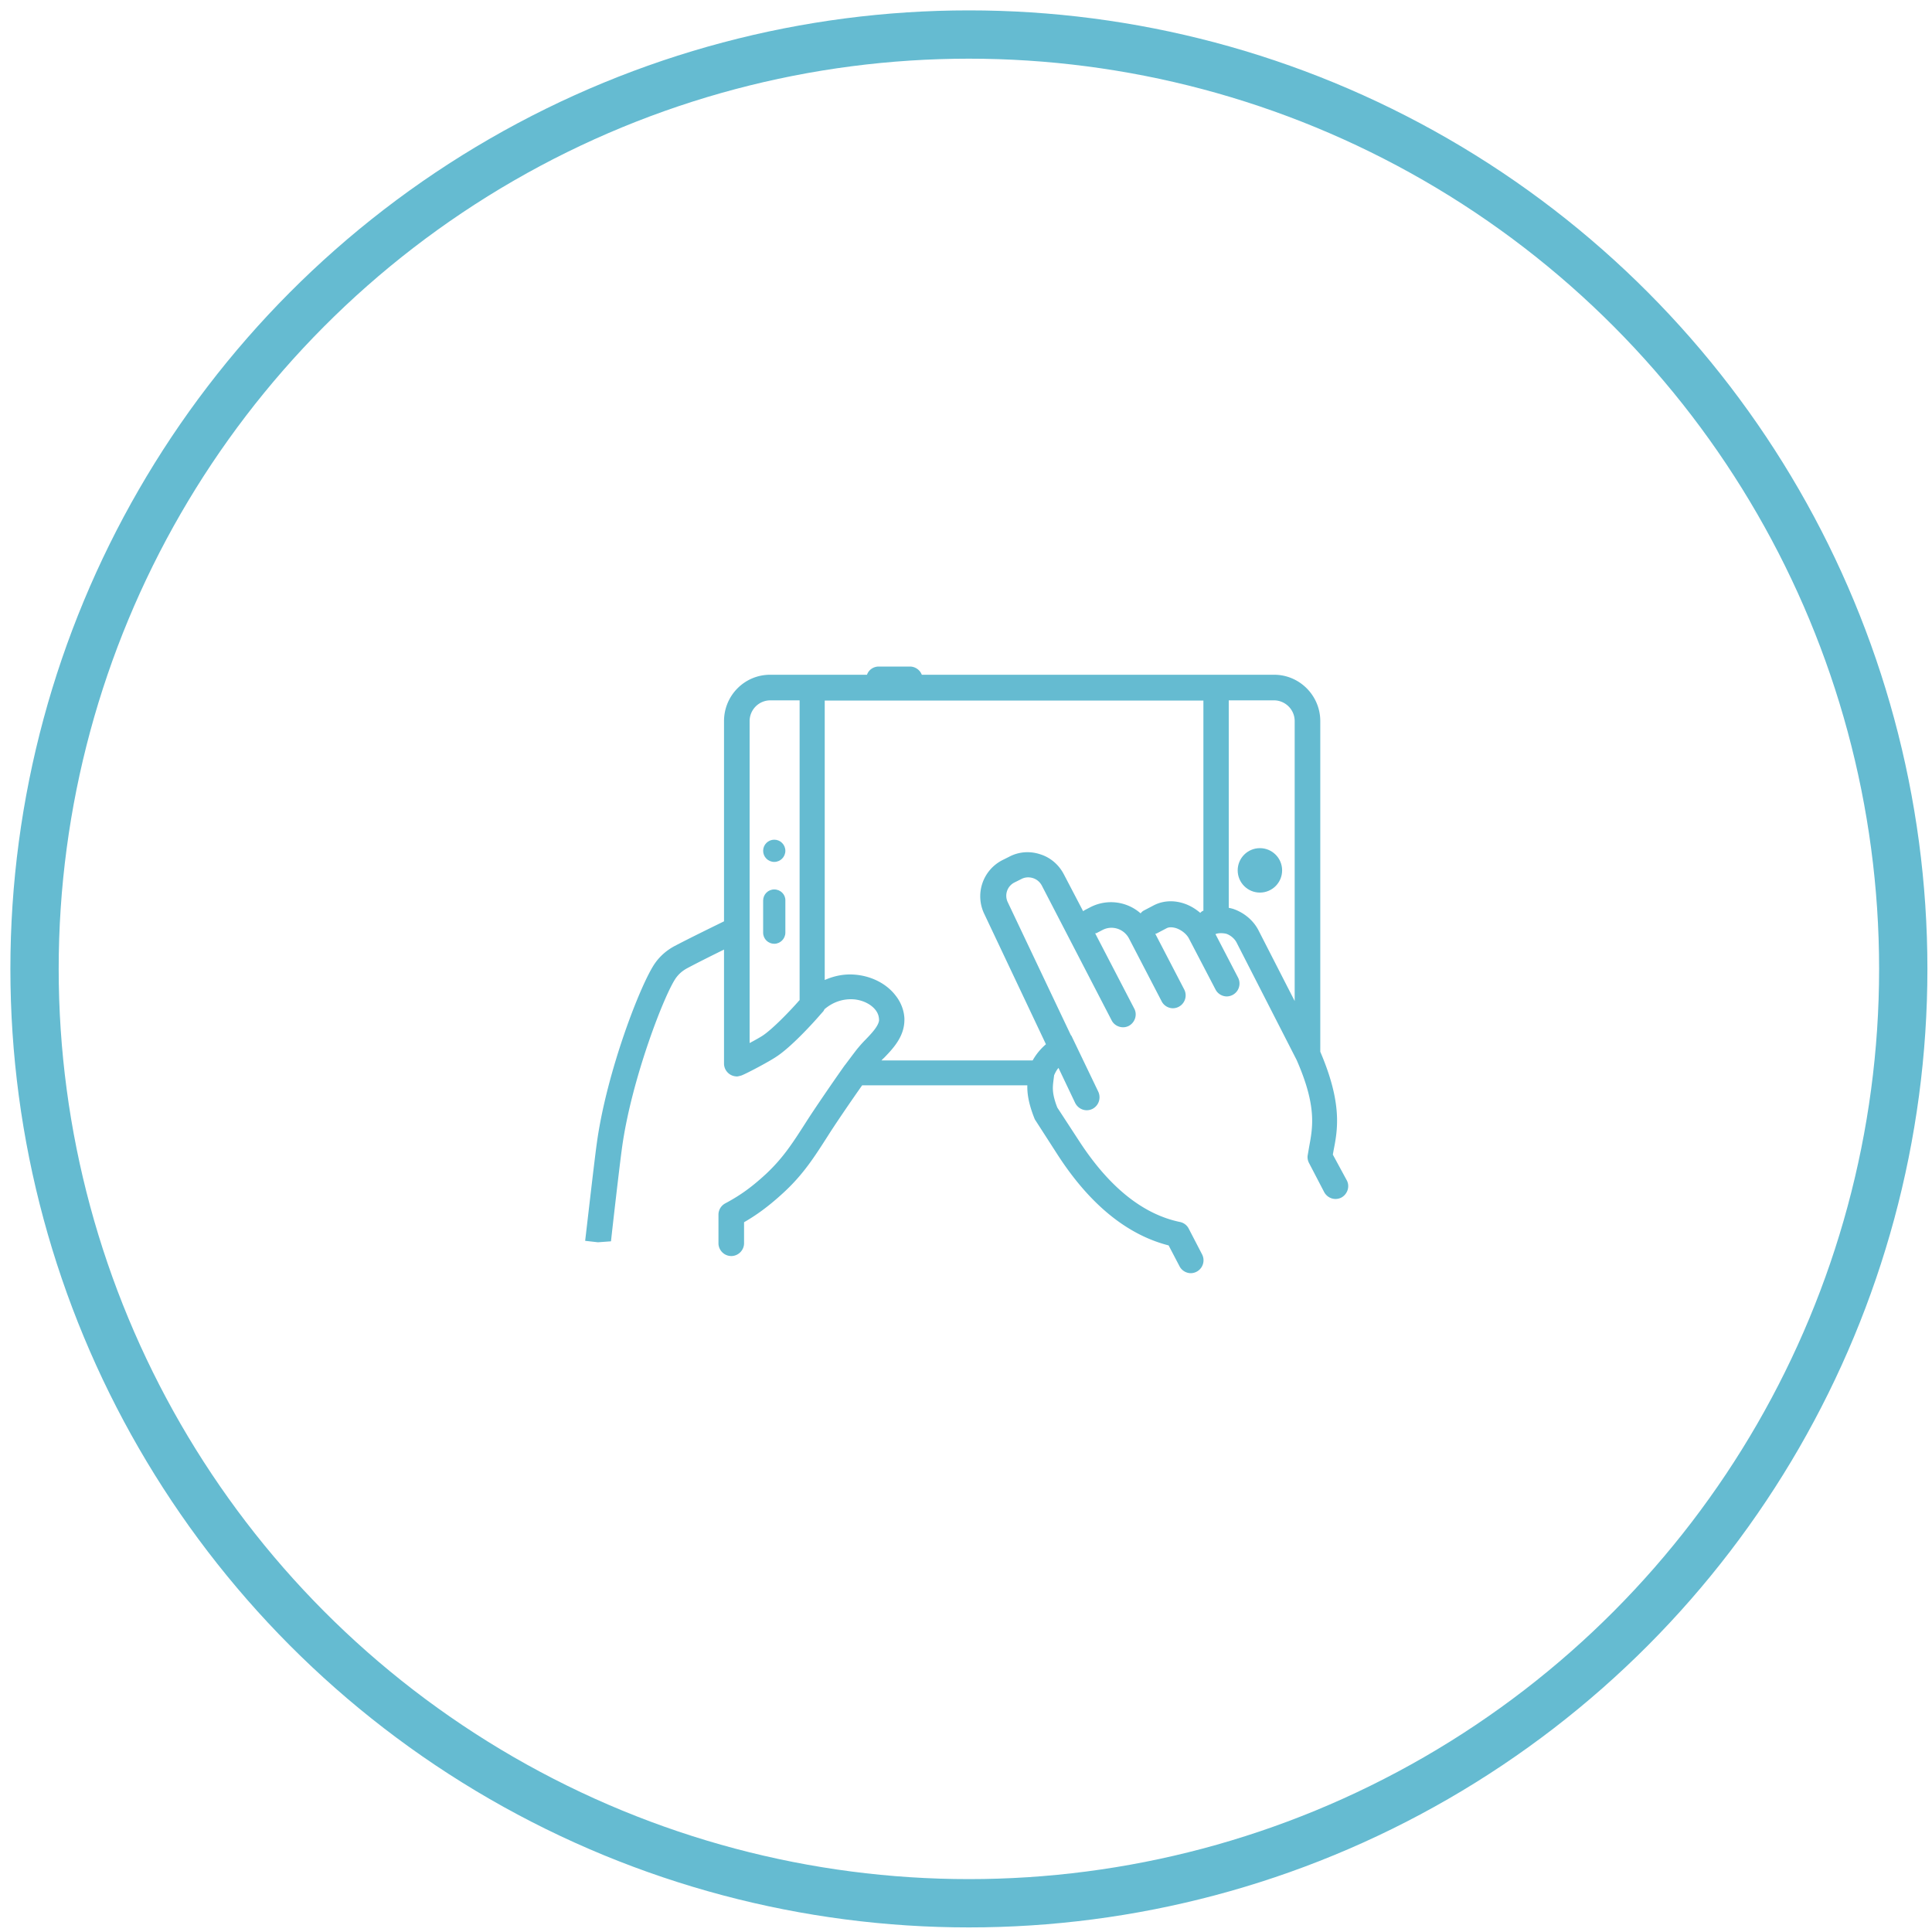
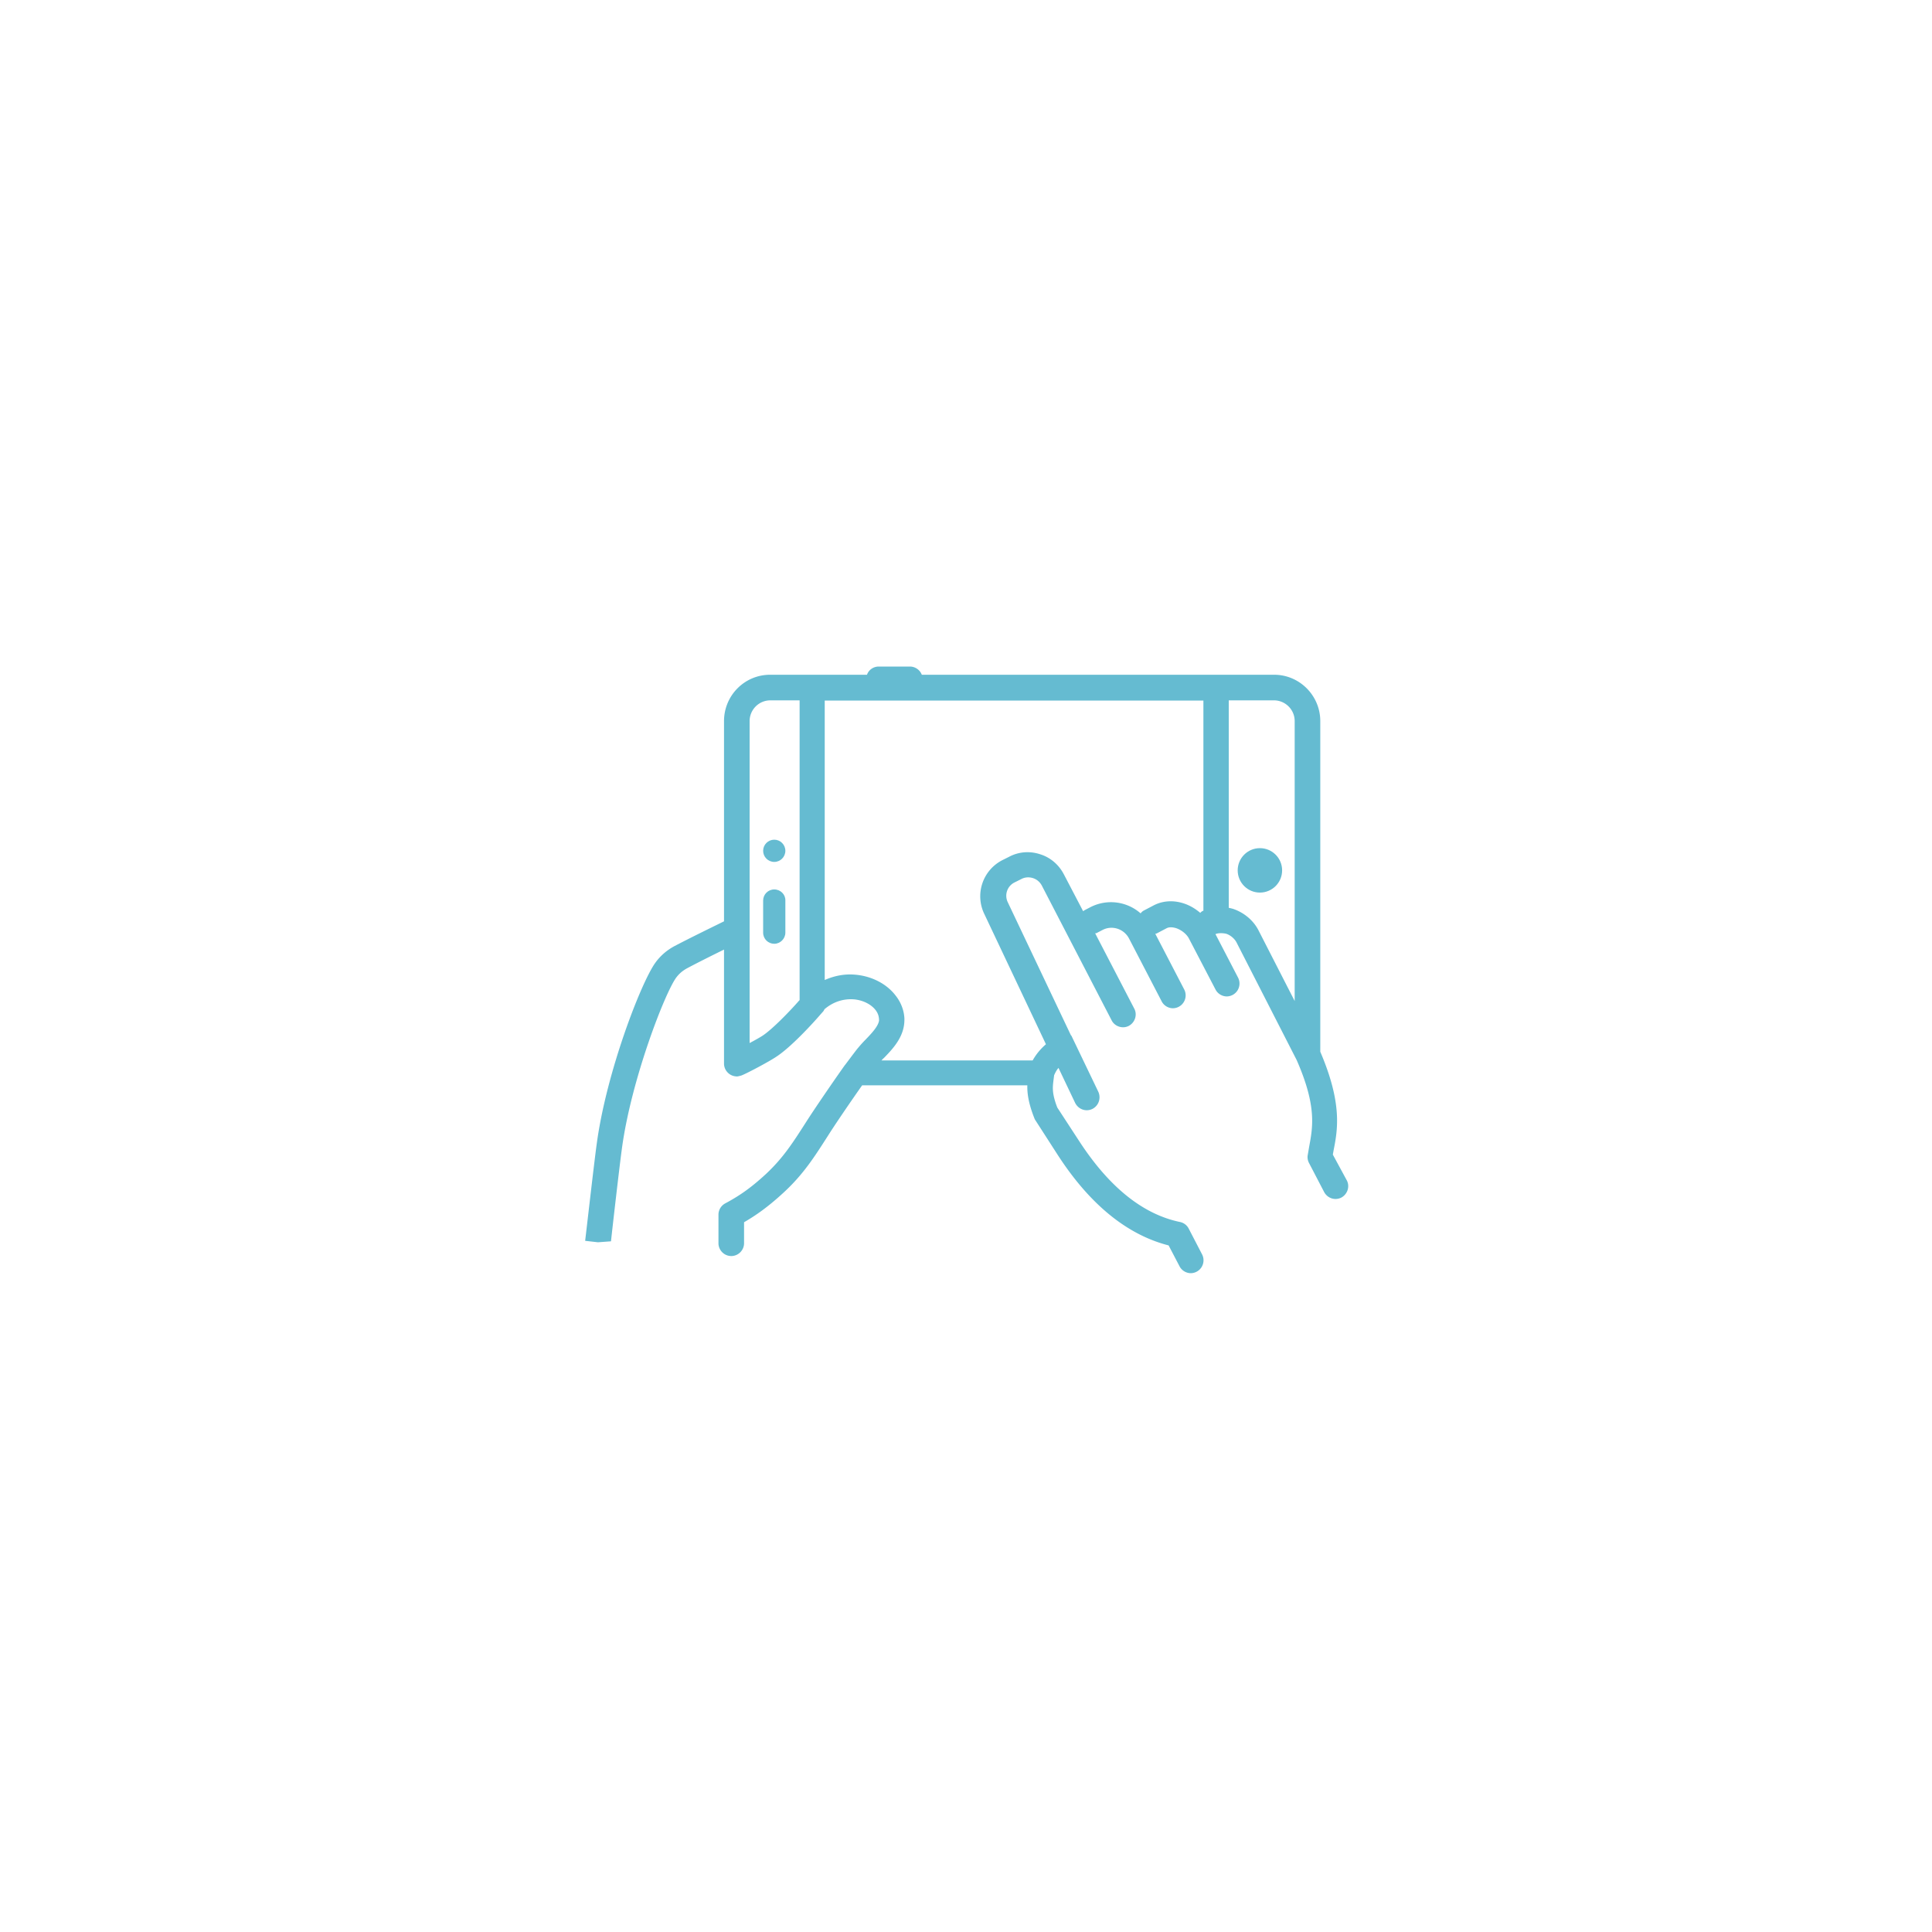
<svg xmlns="http://www.w3.org/2000/svg" id="Livello_1" x="0" y="0" version="1.1" viewBox="0 0 80 80" xml:space="preserve">
  <defs />
  <style>
    .st1{fill:#65bbd1}
  </style>
  <switch>
    <g>
-       <circle cx="40.12" cy="40.12" r="38.69" fill="none" stroke="#65bbd1" stroke-miterlimit="10" stroke-width="2" />
      <path d="M55.19 47.81l.03-.17c.17-.86.37-1.94-.55-4.09V29.86c0-1.06-.86-1.92-1.91-1.92H38.17a.531.531 0 00-.49-.34h-1.29c-.23 0-.42.14-.49.34h-4.01c-1.06 0-1.91.86-1.91 1.92v8.29c-.57.28-1.45.71-2.04 1.02-.32.17-.59.4-.8.69-.59.81-2.03 4.53-2.43 7.5-.09.63-.4 3.35-.48 4.02l.53.06.54-.04c.06-.57.37-3.27.46-3.9.39-2.82 1.77-6.38 2.24-7.02.12-.16.26-.28.44-.38.43-.23 1.03-.53 1.54-.78v4.72c0 .28.22.51.49.53.04.01.09 0 .13-.01.04-.01.08-.02.11-.03.27-.11 1.15-.58 1.43-.77.62-.4 1.54-1.41 1.84-1.76 0 0 .07-.08.09-.1.03-.03.05-.07.07-.11.35-.3.77-.44 1.21-.41.37.03.72.2.91.45.09.12.14.25.14.43-.04.25-.32.54-.57.8-.13.13-.24.26-.34.38-.18.23-.34.45-.5.66l-.01.01c-.49.69-1.29 1.86-1.6 2.35-.57.89-.95 1.48-1.65 2.14-.69.64-1.18.95-1.7 1.23a.53.53 0 00-.28.47v1.18c0 .29.24.53.53.53s.53-.24.53-.53v-.87c.45-.26.97-.61 1.65-1.24.81-.75 1.26-1.46 1.83-2.35.27-.43.93-1.4 1.41-2.08h6.84c-.01.31.04.75.31 1.41l.94 1.46c1.33 2.06 2.88 3.32 4.6 3.76l.45.86c.09.18.28.29.47.29a.534.534 0 00.47-.77l-.56-1.08a.522.522 0 00-.36-.27c-1.54-.32-2.94-1.45-4.18-3.36l-.9-1.38c-.23-.59-.19-.85-.16-1.11l.03-.23c.05-.11.1-.21.18-.3l.69 1.45c.13.26.44.38.71.25.26-.13.37-.44.25-.71l-1.09-2.27a.218.218 0 00-.05-.08l-2.61-5.5a.614.614 0 01.28-.82l.28-.14c.15-.08.32-.09.48-.04.16.05.29.16.37.31l2.89 5.58c.13.26.46.36.71.23.26-.14.36-.46.23-.71l-1.62-3.12c.01-.01.03-.01.05-.01l.25-.13c.4-.21.89-.05 1.1.35l1.35 2.6c.09.18.28.29.47.29a.534.534 0 00.47-.77l-1.2-2.31c.01-.01.03-.01.04-.01l.42-.22c.13-.07.28-.04.39-.01.22.07.44.24.54.43l1.1 2.11c.09.18.28.29.47.29a.534.534 0 00.47-.77l-.94-1.81c.13-.06.36-.04.46-.01.17.06.33.2.41.35l2.49 4.87c.84 1.91.67 2.78.52 3.59l-.06.35c-.02.11 0 .22.05.32l.63 1.21c.14.26.45.36.71.23.26-.14.36-.46.23-.71l-.58-1.07zM33.1 41.42c-.41.47-1.13 1.21-1.53 1.47-.11.07-.32.19-.53.3v-4.7V29.86c0-.47.38-.86.86-.86h1.21v12.42zm16.73-12.34v8.63c-.01.01-.02.01-.03.01-.04.02-.07.05-.1.08-.21-.18-.45-.32-.71-.4-.42-.13-.84-.1-1.2.08l-.42.22c-.06.03-.1.07-.14.12a1.86 1.86 0 00-2.09-.25l-.25.13c-.01.01-.02.02-.04.03l-.8-1.53c-.21-.4-.56-.7-.99-.83-.43-.14-.89-.1-1.28.11l-.28.14a1.68 1.68 0 00-.74 2.23l2.55 5.39c-.23.2-.41.42-.55.67H36.5c.03-.03.06-.07.1-.1.33-.34.74-.77.83-1.34.01-.06.02-.15.02-.28-.01-.32-.13-.67-.36-.96-.37-.49-.99-.81-1.67-.87-.44-.04-.86.04-1.27.22V29.01h15.68v.07zm3.78 12.37l-1.5-2.93c-.2-.39-.56-.7-.98-.86-.07-.03-.16-.05-.25-.07v-8.52V29h1.87c.47 0 .86.38.86.86v11.59z" class="st1" />
      <path d="M32.06 36.83c-.26 0-.46.21-.46.46v1.33c0 .26.21.46.46.46s.46-.21.46-.46v-1.33c.01-.25-.2-.46-.46-.46z" class="st1" />
      <circle cx="32.06" cy="35.23" r=".46" class="st1" />
      <circle cx="52.17" cy="36.04" r=".92" class="st1" />
    </g>
  </switch>
</svg>